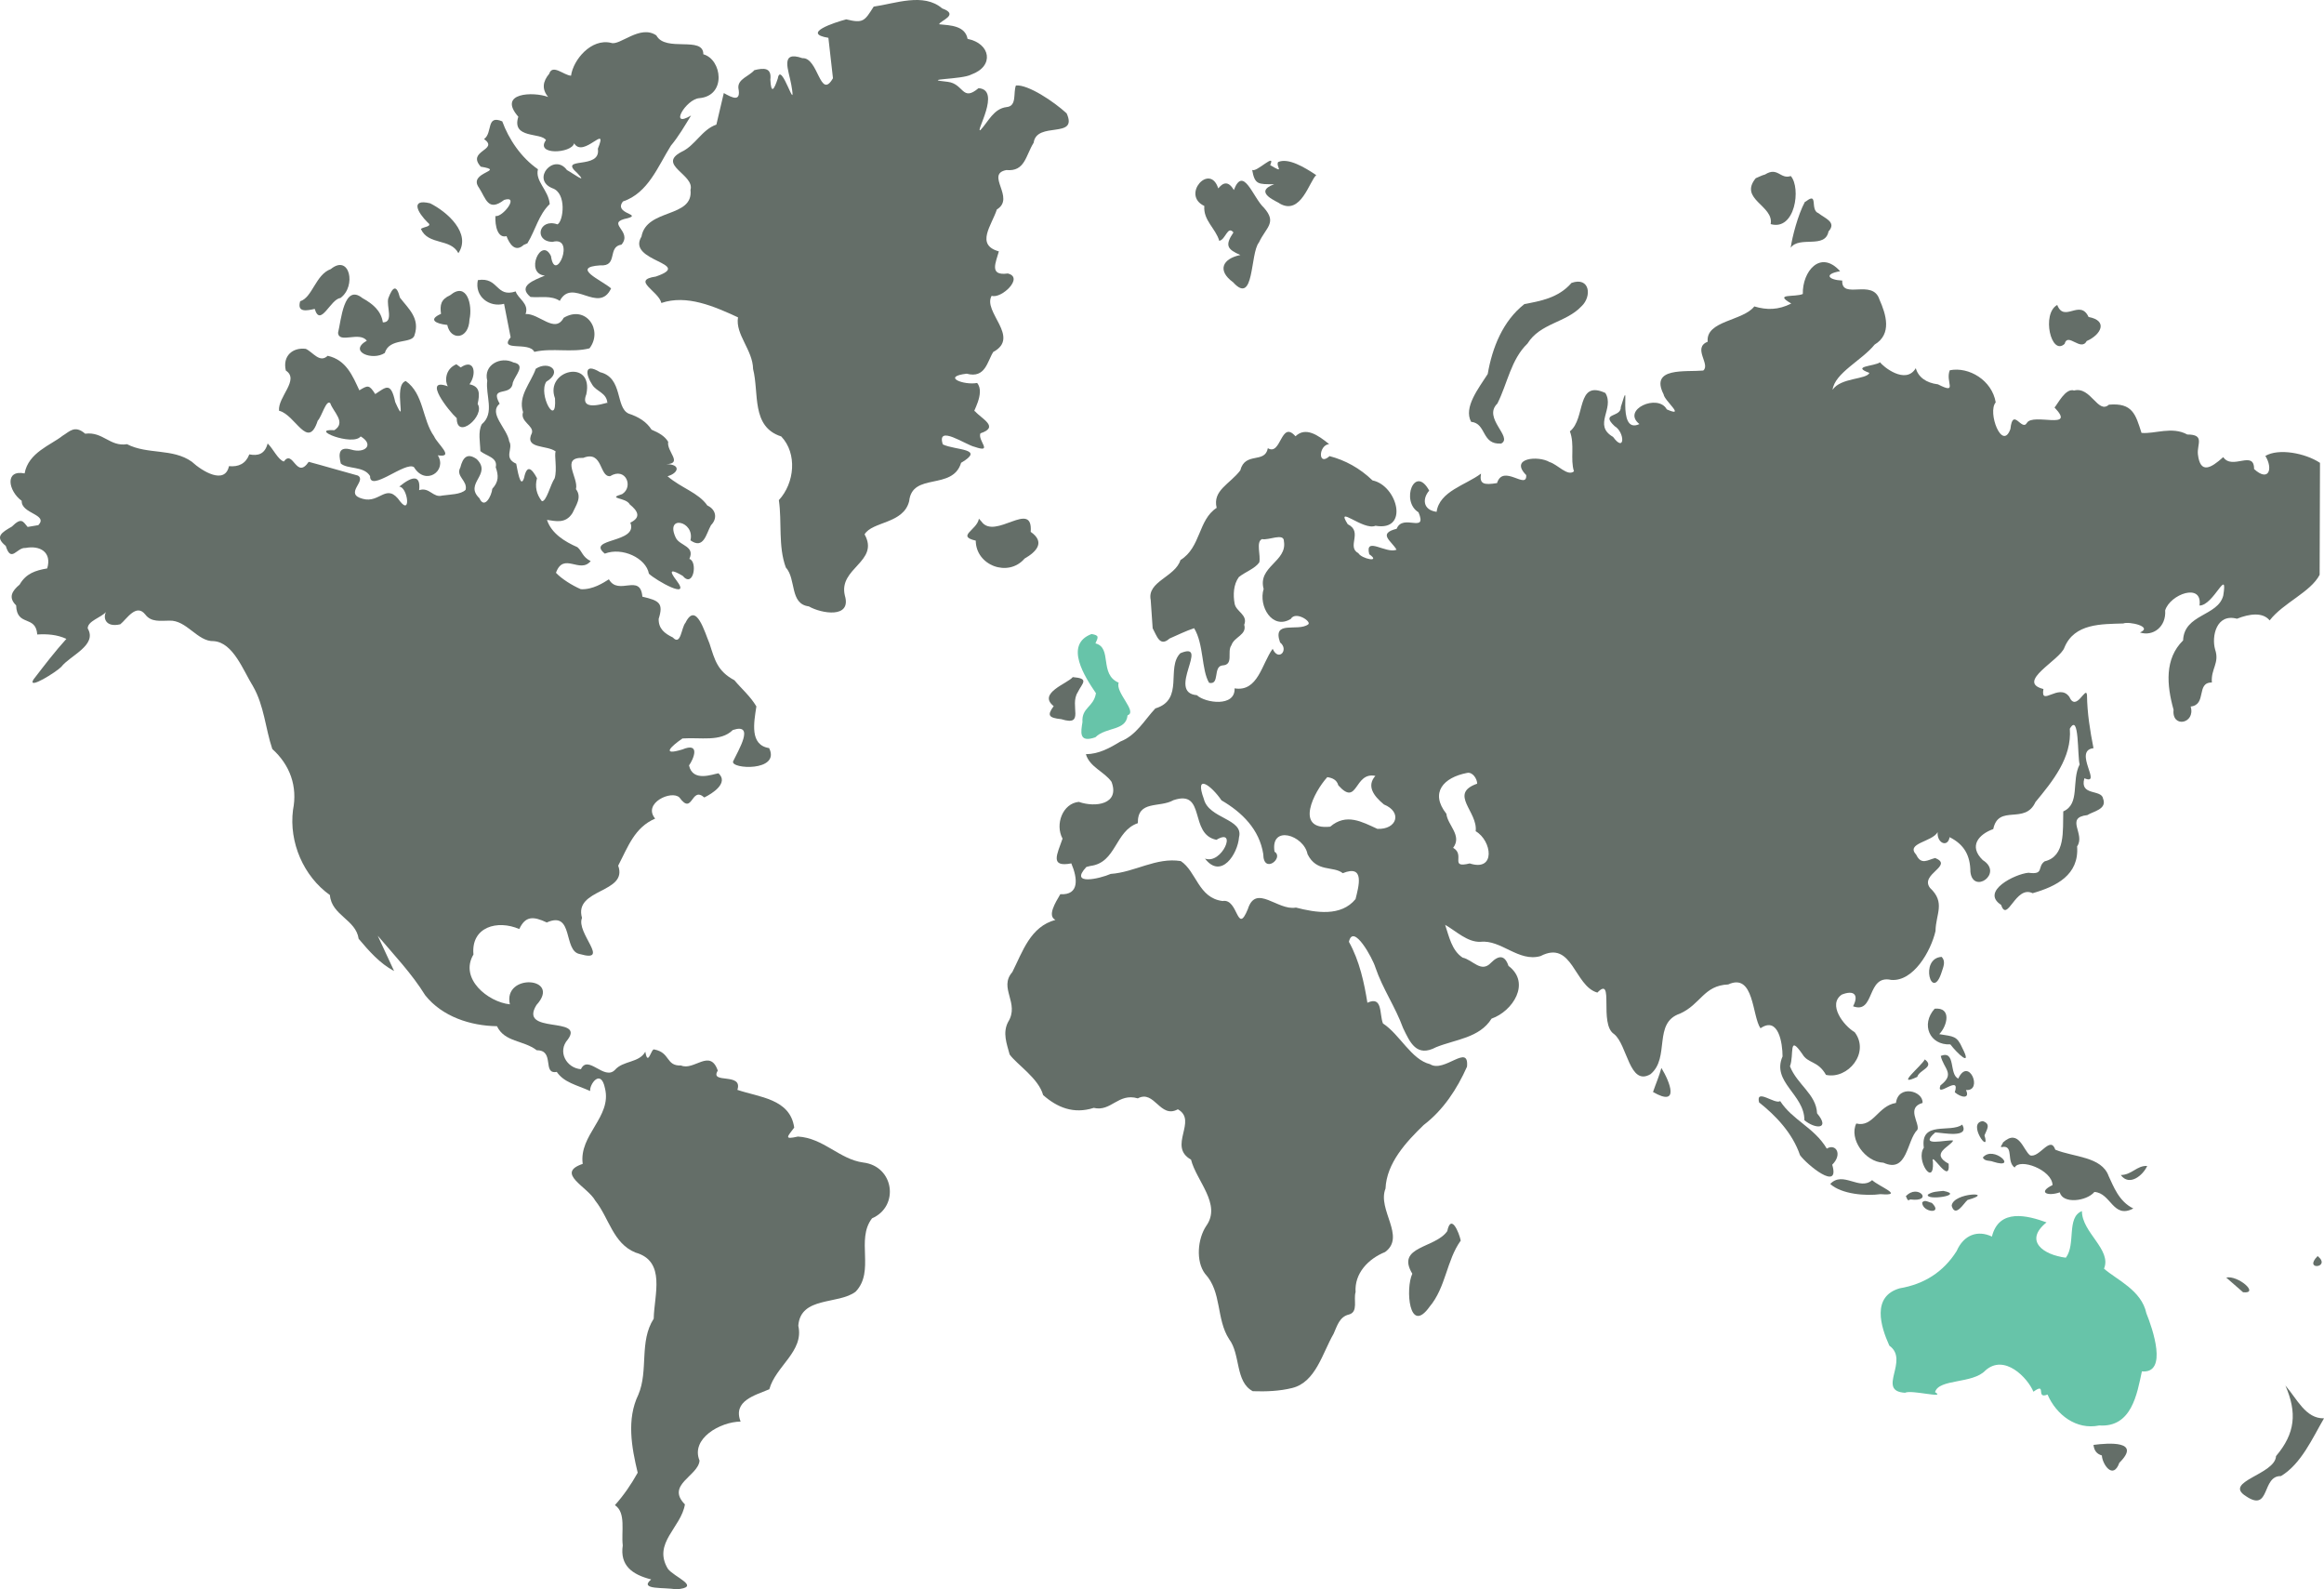
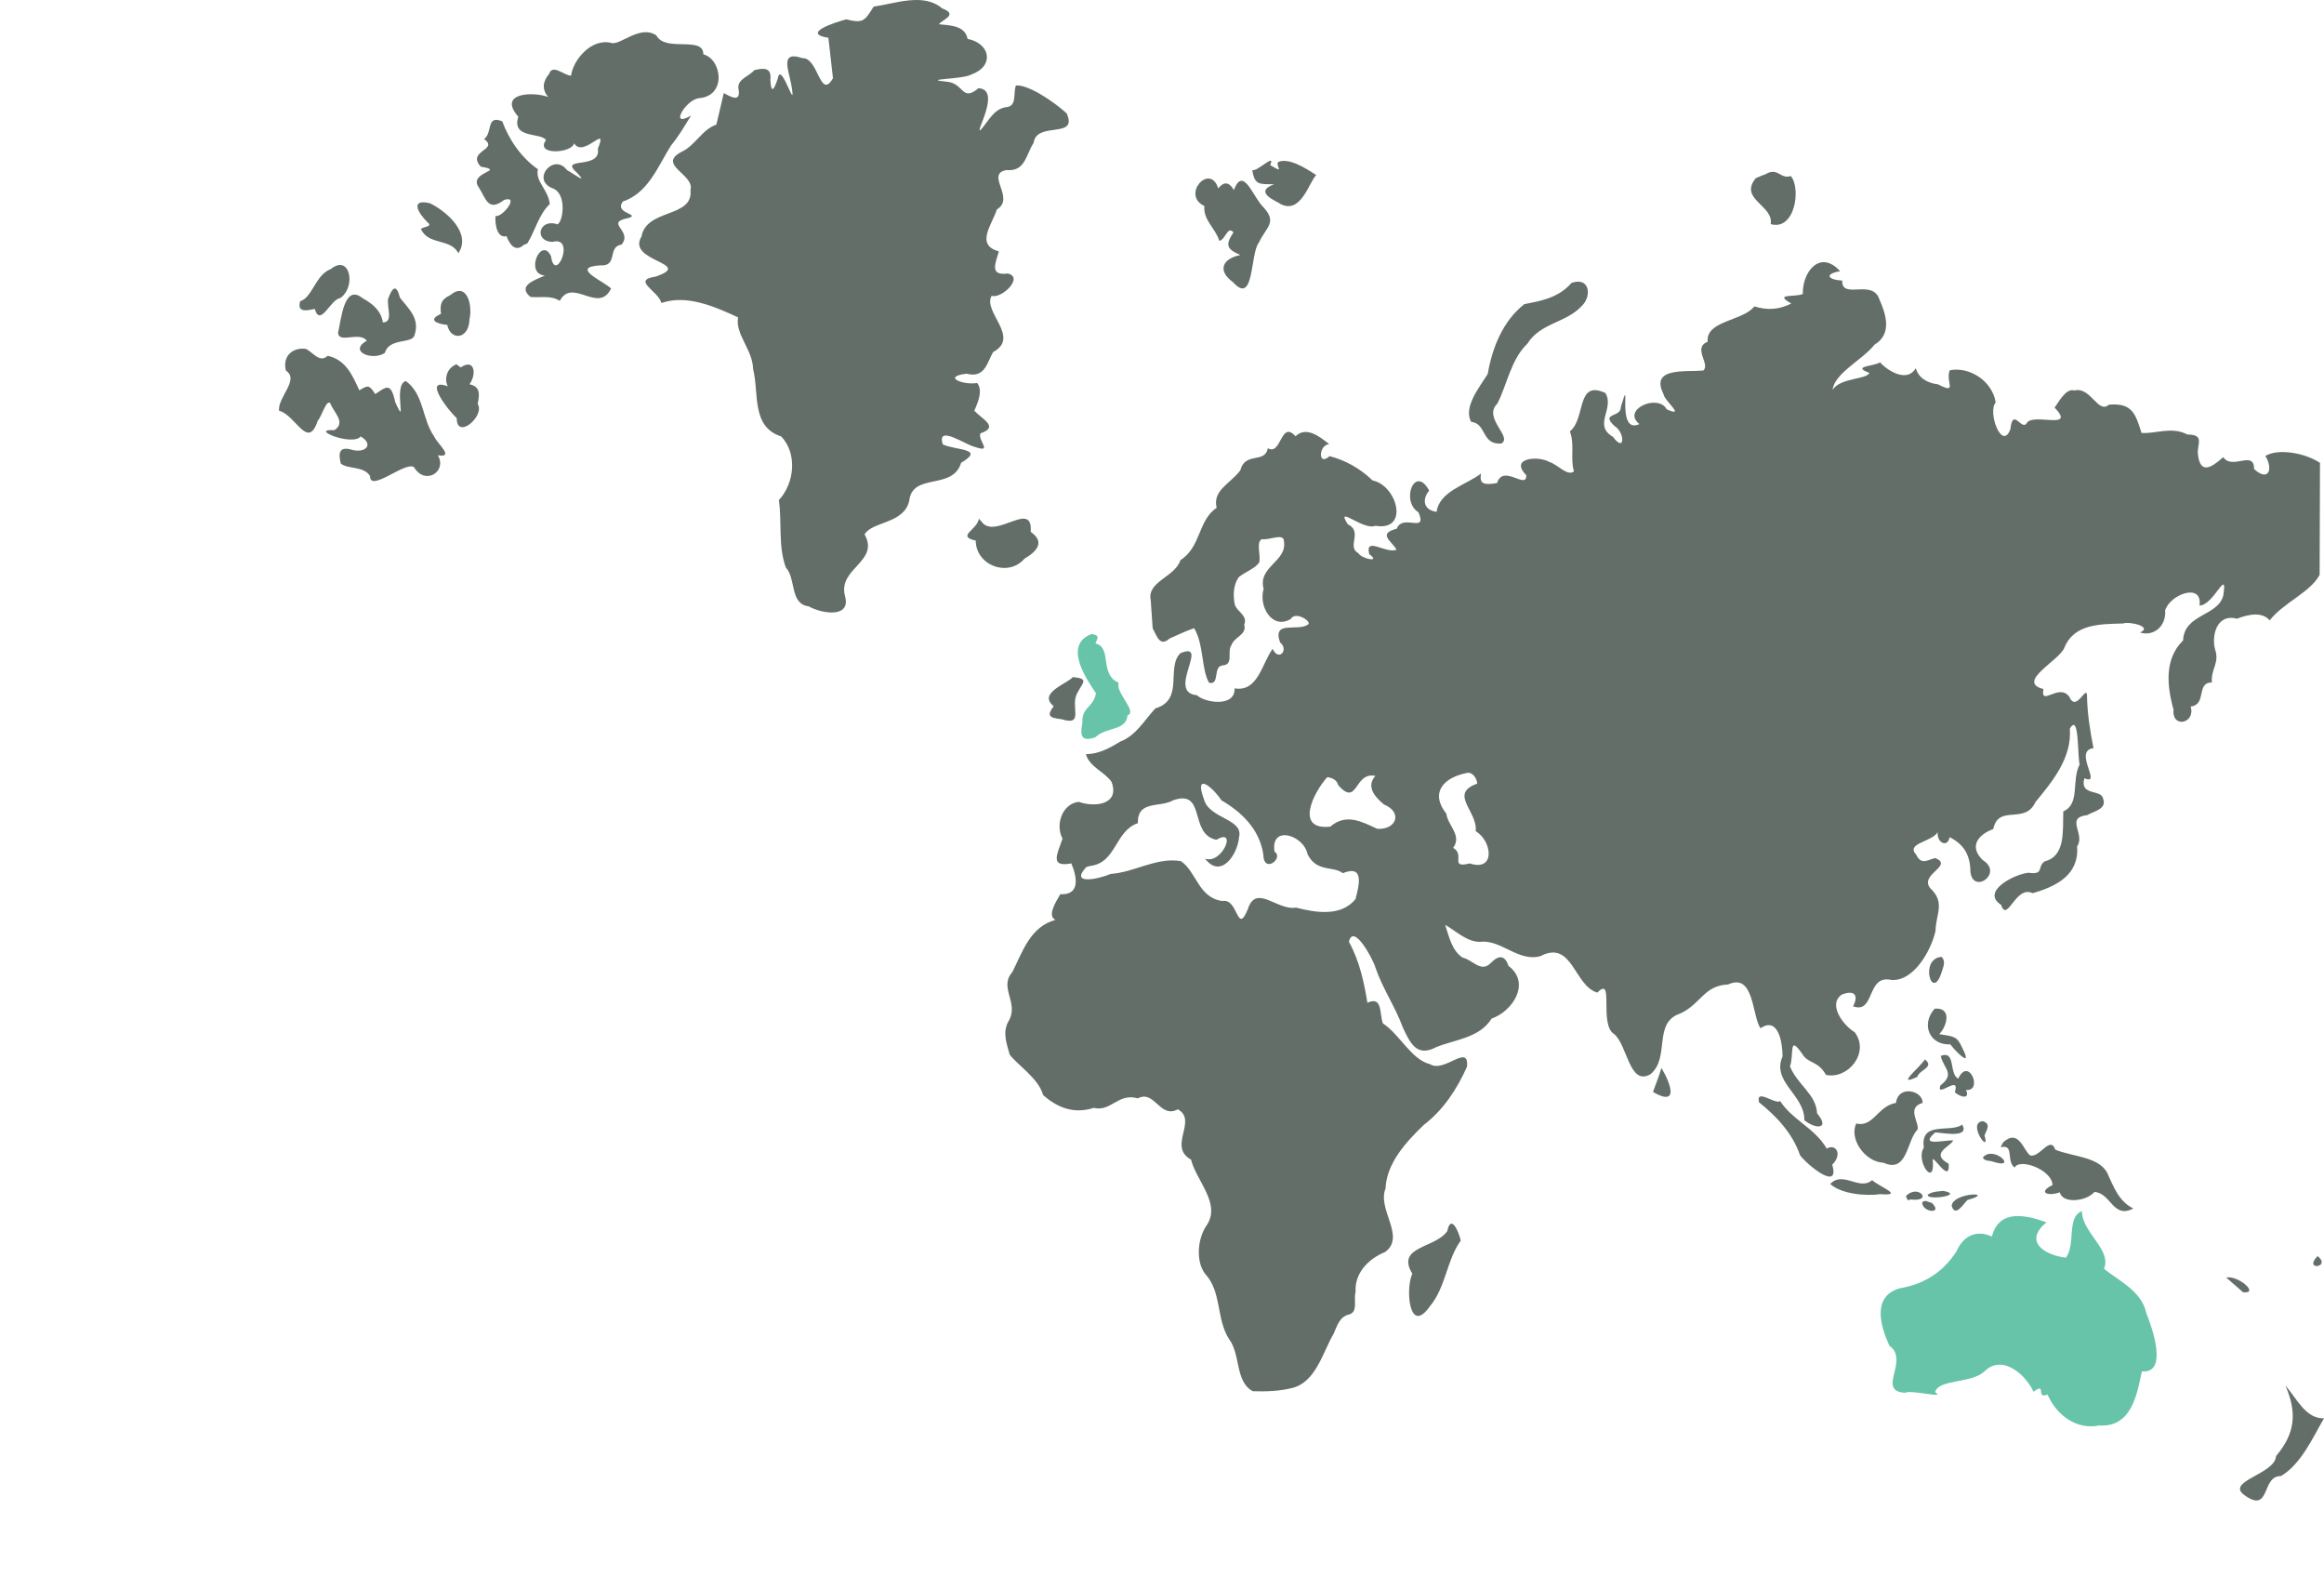
<svg xmlns="http://www.w3.org/2000/svg" xmlns:ns1="http://sodipodi.sourceforge.net/DTD/sodipodi-0.dtd" xmlns:ns2="http://www.inkscape.org/namespaces/inkscape" width="3049.731" height="2085.321" viewBox="0 0 3049.731 2085.321" version="1.1" id="svg44" ns1:docname="globe2.svg" ns2:version="1.3.2 (091e20e, 2023-11-25, custom)">
  <defs id="defs44" />
  <ns1:namedview id="namedview44" pagecolor="#ffffff" bordercolor="#000000" borderopacity="0.25" ns2:showpageshadow="2" ns2:pageopacity="0.0" ns2:pagecheckerboard="0" ns2:deskcolor="#d1d1d1" ns2:zoom="0.33164185" ns2:cx="-764.37881" ns2:cy="881.97554" ns2:window-width="3440" ns2:window-height="1369" ns2:window-x="-8" ns2:window-y="-8" ns2:window-maximized="1" ns2:current-layer="svg44" />
-   <path fill-rule="evenodd" fill="#646e68" fill-opacity="1" d="m 50.36,688.994 c 13.37,-14.305 -22.741,-14.802 -21.864,-31.882 -17.655,-12.915 -22.778,-41.257 3.797,-35.978 4.865,-27.405 34.495,-37.175 49.76,-49.365 9.027,-5.291 15.868,-14.747 29.737,-2.748 23.457,-3.02 32.306,17.322 54.925,13.773 27.101,13.89 59.525,5.061 84.906,22.909 14.059,12.947 43.528,30.511 48.858,5.906 12.691,1.198 22.023,-3.228 26.697,-15.457 11.451,2.224 20.352,-0.238 24.062,-14.319 7.192,6.869 13.501,21.223 21.209,23.712 12.317,-16.925 16.27,24.442 32.662,0.378 20.281,5.393 44.689,12.691 64.465,18.01 12.204,6.822 -18.878,23.997 6.449,30.533 22.89,6.488 31.103,-22.499 49.329,3.736 14.576,18.1 9.234,-19.777 -1.487,-19.687 18.005,-14.765 28.374,-15.284 26.161,4.592 13.687,-4.46 18.276,10.466 30.282,7.078 9.758,-1.433 24.801,-1.311 30.735,-7.587 2.812,-12.067 -13.44,-17.616 -6.952,-29.226 3.232,-12.921 9.014,-19.842 21.5,-10.988 20.602,20.318 -17.094,31.5 3.542,51.299 6.721,15.116 16.013,-3.234 16.899,-12.365 8.508,-9.259 8.357,-17.253 4.529,-28.228 3.08,-13.006 -12.582,-14.68 -20.189,-21.224 -0.177,-11.471 -3.422,-25.237 1.919,-35.307 17.365,-14.506 4.588,-38.076 7.134,-57.011 -5.427,-20.995 17.876,-32.408 34.369,-24 17.04,3.117 2.183,16.818 -0.871,26.603 -1.797,19.3 -30.934,2.914 -17.224,27.606 -15.299,12.614 10.122,32.569 12.542,49.335 5.736,9.667 -8.165,21.605 9.206,29.309 1.388,6.431 5.415,34.141 10.275,18.713 3.648,-17.839 9.838,-13.041 16.99,0.319 -2.93,10.987 -0.772,21.053 6.371,30.114 5.939,0.934 11.281,-21.959 16.767,-29.956 3.659,-11.886 -0.829,-30.775 1.388,-35.275 -11.531,-8.865 -41.802,-2.84 -31.18,-24.318 2.738,-9.601 -15.956,-14.818 -11.629,-27.277 -7.014,-21.099 10.069,-38.028 16.679,-56.885 17.122,-11.25 36.276,3.466 13.781,16.992 -10.904,16.867 14.047,61.434 11.441,21.819 -13.952,-37.342 51.155,-52.719 41.094,-5.321 -10.618,26.665 34.051,7.743 27.645,11.442 -0.945,-13.679 -14.448,-14.863 -19.933,-24.117 -8.374,-12.545 -11.341,-29.55 10.339,-16.333 30.43,7.348 19.848,46.279 37.496,54.337 12.788,4.202 23.299,10.456 30.065,21.091 9.38,4.02 17.202,8.215 21.823,15.922 -2.29,12.691 19.682,28.332 -2.202,29.352 19.501,0.188 15.558,11.938 1.331,15.825 18.838,16.011 40.228,21.268 52.291,38.401 11.259,5.169 13.64,16.835 4.781,25.774 -6.402,11.149 -9.459,32.34 -26.97,19.922 6.133,-25.362 -34.276,-34.364 -19.08,-3.046 5.477,10.393 25.348,10.489 17.65,27.417 11.122,3.124 5.499,39.198 -8.829,22.163 -14.39,-8.49 -19.386,-8.504 -7.864,6.387 19.991,26.297 -27.269,-0.349 -36.41,-9.168 -3.636,-20.456 -35.111,-35.255 -57.871,-26.311 -25.373,-20.606 44.466,-13.402 33.504,-40.647 14.673,-7.156 9.696,-15.422 -0.817,-24 -4.843,-9.438 -30.843,-7.1 -9.926,-13.469 15.242,-9.488 4.679,-36.004 -15.778,-23.549 -14.267,1.406 -9.368,-34.365 -35.259,-23.969 -30.72,-1.149 -5.781,26.142 -9.577,41.021 8.182,10.768 0.048,20.99 -4.564,31.33 -9.13,14.583 -22.349,10.474 -33.478,9.009 5.832,17.797 23.311,28.557 39.939,35.791 6.655,5.685 6.214,12.635 17.43,18.283 -14.295,17.149 -35.509,-12.517 -45.567,15.335 7.089,7.736 21.283,16.68 32.637,21.513 15.825,0.839 29.92,-8.649 36.82,-12.957 12.584,22.206 41.279,-8.544 43.933,22.767 22.274,5.164 27.877,8.536 21.389,29.096 -0.29,13.069 7.848,19.211 18.56,24.41 10.705,11.564 11.047,-13.013 16.631,-19.309 14.08,-28.659 25.4,13.191 31.555,27.364 6.929,21.599 10.297,36.085 32.665,48.095 9.522,11.495 20.675,20.654 28.807,34.333 -3.181,21.065 -9.136,50.632 16.726,54.672 15.342,31.169 -51.11,27.732 -47.254,17.372 6.382,-13.745 29.439,-50.917 -0.394,-41.089 -16.226,15.963 -42.46,9.375 -66.078,11.095 -14.89,10.215 -28.535,23.06 -0.247,14.46 24.533,-10.224 14.655,12.902 8.849,20.899 4.928,22.274 30.887,11.473 38.675,10.351 13.839,12.708 -8.158,26.607 -18.604,31.699 -17.628,-15.464 -14.924,24.42 -32.619,0.064 -10.446,-10.198 -48.771,7.561 -31.893,27.666 -27.087,11.661 -35.525,36.817 -48.523,61.714 13.276,36.482 -58.644,29.64 -47.463,68.616 -8.263,19.487 38.197,59.153 -2.776,47.413 -22.387,-3.653 -7.632,-57.501 -43.453,-41.456 -17.955,-8.461 -28.059,-8.53 -36.108,8.624 -28.496,-12.428 -63.516,-2.973 -60.117,33.385 -18.814,31.618 18.962,62.325 47.784,65.403 -9.366,-41.288 68.628,-36.042 34.872,0.909 -23.975,38.885 63.898,14.257 41.2,45.163 -14.101,15.799 -1.814,37.568 17.19,39.006 9.237,-19.812 30.421,15.229 44.526,1.06 10.738,-12.581 31.831,-9.108 39.97,-24.012 3.578,20.866 7.688,-5.425 11.949,-2.867 21.081,4.091 14.84,21.84 34.922,20.958 17.039,7.384 38.078,-22.824 48.219,6.757 -11.304,18.11 33.417,1.749 25.709,25.221 28.544,9.783 69.214,11.571 74.578,49.502 -8.85,11.945 -14.096,16.101 4.841,11.77 33.57,1.88 54.567,29.905 85.753,34.061 40.559,4.882 47.642,57.534 11.508,73.243 -21.542,28.076 4.172,69.146 -21.453,96.174 -22.41,17.316 -72.335,5.729 -75.285,44.733 7.773,33.649 -29.751,52.969 -38.005,83.318 -18.603,7.899 -48.341,15.215 -37.697,42.431 -26.637,0.263 -65.822,22.297 -53.902,51.196 -1.501,20.148 -44.682,31.714 -19.187,57.439 -4.908,30.444 -42.544,50.805 -22.459,84.345 7.762,11.08 45.882,24.347 10.504,27.192 -13.884,-3.153 -49.263,1.202 -32.326,-13.073 -25.063,-6.382 -41.195,-18.331 -37.276,-44.677 -2.236,-17.877 4.691,-42.816 -10.293,-52.8 11.636,-12.995 21.417,-27.301 29.888,-42.53 -8.001,-33.247 -14.727,-70.164 0.814,-102.306 13.59,-31.843 0.824,-69.633 20.217,-99.823 0.527,-31.027 16.611,-75.394 -23.952,-86.73 -29.476,-12.022 -34.584,-45.256 -52.649,-67.964 -10.409,-18.743 -52.84,-36.049 -16.579,-48.392 -5.197,-38.044 38.313,-61.575 29.276,-98.852 -5.45,-27.326 -20.834,-4.97 -19.479,3.278 -18.135,-8.127 -34.195,-11.056 -43.852,-25.097 -19.508,3.68 -2.025,-28.631 -26.21,-28.363 -17.699,-13.528 -42.083,-10.391 -52.266,-31.595 -34.549,-0.467 -71.837,-12.431 -94.189,-40.617 -17.547,-28.361 -40.766,-52.708 -62.299,-78.125 7.168,15.45 14.336,30.901 21.504,46.352 -18.966,-10.086 -32.86,-26.177 -46.529,-42.292 -3.571,-25.284 -35.643,-30.697 -37.691,-57.34 -34.657,-24.651 -53.855,-69.237 -48.464,-111.62 6.206,-31.018 -3.961,-59.17 -27.168,-80.054 -9.071,-26.951 -10.616,-56.855 -25.344,-82.371 -12.773,-20.438 -25.832,-57.281 -51.435,-59.127 -21.529,0.811 -35.624,-27.977 -58.484,-26.888 -11.391,0.017 -23.585,2.347 -31.373,-8.015 -12.01,-15.279 -24.577,6.314 -32.847,12.796 -19.483,4.551 -22.85,-8.681 -18.707,-16.125 -6.879,7.53 -24.11,11.793 -24.024,21.521 12.98,22.197 -23.212,35.52 -34.725,50.463 -6.313,6.633 -44.934,30.9 -36.523,16.669 13.98,-18.161 27.855,-36.409 43.256,-53.406 -12.141,-5.614 -25.038,-6.578 -38.227,-5.742 -1.922,-26.155 -26.838,-9.623 -27.715,-38.219 -10.694,-10.336 -5.314,-19.024 4.585,-27.25 8.339,-14.561 20.768,-18.597 36.206,-21.203 6.41,-21.609 -9.786,-30.502 -28.49,-26.843 -11.46,-1.06 -18.779,20.395 -25.918,-2.719 -15.039,-12.11 -5.142,-17.692 8.018,-25.319 12.671,-12.516 14.474,-6.916 20.713,0.455 4.69,-0.794 9.38,-1.589 14.07,-2.383 z" id="path1" />
  <path fill-rule="evenodd" fill="#646e68" fill-opacity="1" d="m 366.177,538.904 c 21.555,5.147 37.87,52.66 50.758,13.07 5.464,-5.684 11.09,-28.117 16.449,-23.021 3.969,11.746 21.363,25.125 5.426,35.451 -34.812,-2.149 23.983,21.59 34.522,8.183 18.35,11.162 5.269,22.612 -12.263,17.336 -16.091,-4.52 -17.275,4.721 -13.862,18.206 8.974,7.817 30.188,2.963 38.43,16.487 -0.512,22.124 46.695,-19.994 57.646,-11.641 15.055,24.852 43.912,4.897 31.233,-15.601 22.805,3.575 -0.72,-15.038 -4.824,-24.835 -15.94,-22.453 -13.282,-55.612 -37.226,-72.642 -17.553,5.267 3.115,65.468 -13.835,27.586 -5.825,-27.333 -12.386,-19.396 -26.243,-10.444 -7.939,-12.537 -9.649,-11.69 -20.833,-4.926 -8.72,-18.643 -17.073,-39.88 -41.566,-45.319 -10.45,10.005 -19.233,-4.689 -28.71,-9.107 -17.213,-2.16 -30.751,9.301 -26.178,28.49 18.445,12.015 -10.807,34.68 -8.924,52.727 z" id="path2" />
  <path fill-rule="evenodd" fill="#646e68" fill-opacity="1" d="m 413.009,405.283 c 7.372,24.907 20.79,-13.114 33.626,-14.221 21.405,-15.433 12.268,-58.388 -12.604,-37.983 -19.845,7.106 -24.096,37.371 -40.14,42.165 -4.407,15.319 8.934,12.271 19.117,10.039 z" id="path3" />
  <path fill-rule="evenodd" fill="#646e68" fill-opacity="1" d="m 443.591,436.814 c 4.099,-16.575 7.621,-65.355 32.012,-45.714 13.54,7.578 24.432,16.375 26.812,31.866 14.674,0.223 4.354,-21.403 7.117,-31.543 5.647,-15.145 10.849,-18.71 15.233,-0.994 11.297,14.755 26.733,27.144 19.121,49.494 -3.244,11.662 -33.132,2.881 -38.835,23.095 -16.024,10.86 -48.682,-1.728 -23.668,-16.054 -9.961,-12.633 -36.311,4.245 -37.793,-10.151 z" id="path4" />
  <path fill-rule="evenodd" fill="#646e68" fill-opacity="1" d="m 598.891,477.916 c -15.688,6.6 -14.928,23.599 -11.14,28.949 -34.194,-12.493 1.597,32.899 11.617,41.77 -0.099,29.372 37.627,-3.172 27.462,-18.642 2.736,-12.958 3.439,-22.941 -10.736,-25.8 9.792,-13.444 6.68,-34.554 -11.529,-22.113 -1.891,-1.388 -3.783,-2.776 -5.674,-4.164 z" id="path5" />
  <path fill-rule="evenodd" fill="#646e68" fill-opacity="1" d="m 586.942,426.306 c 4.241,20.835 28.262,19.571 29.152,-7.172 4.289,-18.68 -3.318,-50.083 -25.183,-31.942 -12.59,5.784 -13.671,12.791 -12.192,24.594 -17.483,7.665 -6.456,12.88 7.123,14.409 z" id="path6" />
-   <path fill-rule="evenodd" fill="#646e68" fill-opacity="1" d="m 627.087,367.533 c -4.626,21.438 15.068,36.241 34.402,31.062 2.867,14.654 5.734,29.307 8.602,43.961 -16.031,19.463 24.529,5.1 31.059,19.109 23.906,-5.498 48.939,1.363 72.453,-4.653 18.192,-23.887 -4.683,-57.5 -33.919,-40.044 -11.408,21.362 -32.069,-5.928 -49.999,-4.994 5.182,-13.735 -10.57,-20.621 -12.902,-29.629 -26.498,8.666 -22.087,-19.405 -49.695,-14.812 z" id="path7" />
+   <path fill-rule="evenodd" fill="#646e68" fill-opacity="1" d="m 627.087,367.533 z" id="path7" />
  <path fill-rule="evenodd" fill="#646e68" fill-opacity="1" d="m 552.306,300.396 c 9.917,21.906 38.689,11.769 49.215,31.777 17.287,-25.902 -14.646,-54.395 -37.208,-65.469 -26.386,-6.298 -16.323,12.094 -3.08,25.206 7.35,5.426 -6.221,5.677 -8.928,8.486 z" id="path8" />
  <path fill-rule="evenodd" fill="#646e68" fill-opacity="1" d="m 696.138,389.623 c 12.936,1.168 26.942,-2.443 38.445,5.121 16.587,-31.325 51.047,18.032 67.354,-16.358 -12.327,-10.742 -53.605,-27.728 -14.156,-30.246 23.774,1.669 8.778,-24.47 27.825,-27.199 15.432,-18.222 -22.823,-28.539 8.324,-34.717 18.681,-5.293 -19.128,-5.787 -6.416,-21.899 33.196,-11.24 45.727,-45.89 62.867,-73.182 10.231,-12.241 18.157,-26.049 26.492,-39.588 -29.732,17.73 -6.761,-21.635 10.934,-22.766 35.837,-3.251 29.645,-50.91 5.157,-57.561 0.219,-24.609 -49.733,-2.216 -61.654,-24.76 -21.428,-14.748 -48.141,14.12 -59.446,9.752 -25.973,-6.175 -49.668,22.195 -52.513,43.1 -9.408,-0.448 -24.384,-15.842 -28.656,-2.501 -8.37,9.939 -9.995,20.051 -1.348,30.423 -19.279,-7.232 -67.014,-5.889 -39.176,25.912 -9.29,29.384 29.956,20.259 36.28,30.675 -14.747,20.149 33.632,17.597 36.965,4.217 12.294,20.345 45.262,-27.787 31.125,7.107 4.635,28.443 -52.972,9.265 -27.012,31.923 14.928,15.722 -5.714,0.276 -13.558,-3.955 -16.94,-23.031 -47.407,12.247 -19.166,23.823 19.278,6.262 14.469,43.601 6.776,47.441 -24.269,-8.599 -31.701,22.203 -6.59,23.004 31.363,-8.601 3.431,56.848 -1.958,18.606 -12.676,-26.529 -35.176,23.203 -7.967,25.597 -14.514,6.124 -36.378,13.647 -18.926,28.03" id="path9" />
  <path fill-rule="evenodd" fill="#646e68" fill-opacity="1" d="m 692.079,319.275 c 10.865,-17.793 14.747,-37.594 29.326,-51.5 -1.578,-18.578 -19.452,-29.812 -15.47,-45.699 -22.351,-15.469 -38.419,-39.781 -46.828,-62.859 -21.592,-9.074 -12.285,15.197 -23.891,23.207 20.312,14.6 -23.475,15.026 -4.301,36.27 34.333,5.602 -17.647,6.657 -2.391,27.562 9.101,13.887 11.761,32.412 33.09,16.018 20.717,-6.428 -2.266,23.366 -11.473,21.128 -0.671,13.31 3.032,29.476 14.555,26.429 3.911,10.402 11.437,21.746 22.548,11.516 1.611,-0.691 3.223,-1.381 4.834,-2.072 z" id="path10" />
  <path fill-rule="evenodd" fill="#646e68" fill-opacity="1" d="m 940.083,163.506 c 3.246,-13.803 6.492,-27.607 9.738,-41.41 11.714,6.564 22.724,11.974 19.131,-6.491 -1.137,-11.975 14.19,-15.558 20.908,-23.529 12.52,-3.157 22.998,-3.595 21.055,12.5 1.017,19.424 4.922,13.116 9.772,-1.614 4.25,-25.197 25.426,51.723 17.641,7.956 -3.121,-18.251 -15.597,-45.151 14.581,-34.601 21.147,-1.285 23.048,55.969 40.172,26.34 -2.004,-17.678 -4.007,-35.356 -6.011,-53.035 -35.987,-5.795 7.952,-20.122 23.43,-24.227 22.424,5.57 24.103,2.054 36.012,-16.711 28.182,-3.956 65.466,-18.636 89.859,2.341 23.541,8.428 -3.346,16.291 -3.927,20.819 15.143,1.438 34.035,1.937 37.285,19.172 30.005,5.888 35.602,35.745 4.915,46.751 -11.902,6.751 -69.31,5.724 -31.017,9.588 21.326,2.525 18.808,26.682 40.442,8.349 30.524,1.894 -5.185,59.459 2.584,54.951 10.543,-11.356 17.268,-28.131 34.371,-30.174 13.799,-1.266 8.334,-18.689 12.14,-28.336 15.939,-1.534 49.81,21.157 66.568,36.583 15.54,34.258 -39.382,9.807 -43.294,38.544 -10.639,17.038 -11.36,38.158 -35.797,35.841 -28.339,5.333 12.433,36.625 -12.507,51.725 -6.742,20.881 -28.454,46.314 2.638,54.983 -3.823,14.381 -13.429,32.477 11.7,28.995 21.93,5.184 -8.713,33.693 -21.138,29.265 -12.295,20.877 38.25,54.267 2.102,73.678 -7.825,12.21 -10.268,35.202 -34.899,28.524 -33.417,3.941 -3.836,15.454 13.723,12.182 11.245,13.302 -7.697,41.044 -3.083,36.755 8.632,10.366 33.045,20.83 7.413,29.331 -4.053,9.394 17.431,26.336 -7.513,17.752 -11.669,-2.475 -50.515,-30.003 -41.842,-3.212 16.898,7.972 56.407,5.099 24,24.102 -11.12,36.876 -64.162,12.024 -68.148,50.301 -7.428,30.012 -48.38,26.398 -58.527,43.586 20.076,35.961 -34.767,44.048 -25.851,80.378 9.007,30.481 -31.037,23.548 -47.291,14.132 -25.489,-3.217 -16.303,-35.87 -30.187,-51.027 -10.268,-27.744 -4.952,-59.76 -9.153,-88.39 20.702,-22.384 24.419,-61.122 3.119,-83.545 -39.746,-12.694 -28.837,-56.91 -36.95,-88.446 -0.347,-25.027 -23.537,-45.343 -19.787,-67.807 -31.536,-14.575 -67.427,-30.161 -100.566,-18.858 -3.733,-15.874 -40.012,-29.887 -7.298,-34.676 51.303,-17.652 -39.059,-19.386 -18.802,-52.449 6.685,-37.357 68.41,-23.897 64.314,-61.298 5.724,-20.022 -44.075,-32.615 -12.217,-49.632 18.559,-8.421 27.188,-29.542 46.194,-35.96 z" id="path11" />
  <path fill-rule="evenodd" fill="#646e68" fill-opacity="1" d="m 1284.61,680.533 c -2.43,15.025 -30.074,22.821 -4.141,28.789 0.08,32.541 42.619,48.641 64.067,23.541 15.634,-8.984 27.469,-21.573 8.018,-35.053 3.252,-43.376 -47.116,11.677 -64.722,-13.692 z" id="path12" />
  <path fill-rule="evenodd" fill="#646e68" fill-opacity="1" d="m 1618.622,304.955 c -11.806,17.347 -7.701,22.288 9.078,29.629 -23.27,4.698 -30.904,20.252 -9.509,35.763 28.244,31.337 22.007,-37.629 33.923,-52.294 9.523,-20.165 23.87,-25.759 6.615,-45.388 -14.678,-13.598 -26.986,-56.108 -39.58,-23.32 -9.446,-16.473 -17.84,-4.949 -20.492,-2.194 -10.848,-34.186 -48.982,8.672 -18.256,23.071 -1.567,18.936 15.004,29.595 19.58,45.721 8.33,-1.274 10.893,-20.521 18.641,-10.988 z" id="path13" />
  <path fill-rule="evenodd" fill="#646e68" fill-opacity="1" d="m 1643.173,222.826 c 3.443,19.699 8.003,18.854 28.898,18.879 -29.418,10.779 6.23,23.461 7.295,25.375 27.843,15.935 38.909,-29.421 47.904,-37.324 -15.4,-10.32 -36.836,-23.099 -50.064,-17.138 -3.342,5.998 9.657,15.901 -10.386,3.997 7.889,-17.383 -18.442,10.501 -23.648,6.211 z" id="path14" />
  <path fill-rule="evenodd" fill="#646e68" fill-opacity="1" d="m 2062.22,371.193 c -17.151,19.995 -41.881,23.965 -61.751,27.736 -28.318,22.155 -42.248,57.207 -48.147,91.725 -12.027,18.902 -32.034,43.873 -21.804,62.78 20.47,2.001 13.207,30.315 39.483,28.489 15.9,-8.413 -24.74,-33.404 -5.026,-52.449 13.246,-26.18 17.778,-57.836 39.523,-78.739 16.767,-27.017 50.413,-27.084 70.897,-48.93 13.955,-13.003 10.934,-39.167 -13.175,-30.612 z" id="path15" />
  <path fill-rule="evenodd" fill="#646e68" fill-opacity="1" d="m 2304.013,233.814 c -22.666,27.649 24.134,35.785 19.59,60.211 32.275,9.217 40.041,-47.537 26.405,-63.076 -13.776,4.718 -17.021,-12.633 -33.767,-2.008 -4.27,1.02 -8.134,3.329 -12.228,4.873 z" id="path16" />
-   <path fill-rule="evenodd" fill="#646e68" fill-opacity="1" d="m 2368.52,264.873 c -9.099,16.832 -16.732,46.22 -18.641,60.211 11.364,-16.004 45.16,1.88 49.63,-21.411 11.135,-12.271 -4.684,-17.114 -13.197,-23.971 -11.583,-4.173 0.36,-28.582 -16.407,-15.463 z" id="path17" />
-   <path fill-rule="evenodd" fill="#646e68" fill-opacity="1" d="m 2699.661,400.103 c -20.906,11.468 -8.054,67.504 9.697,51.065 4.013,-15.766 21.337,10.758 29.014,-3.753 18.397,-7.97 28.712,-26.645 2.391,-31.543 -11.121,-24.19 -31.96,8.142 -41.102,-15.77 z" id="path18" />
  <path fill-rule="evenodd" fill="#646e68" fill-opacity="1" d="m 1414.27,908.295 c -11.234,17.508 10.169,45.185 -21.518,35.275 -17.112,-1.781 -18.726,-5.215 -10.021,-17.115 -21.647,-17.036 18.573,-29.771 25.021,-38.087 22.257,1.879 12.58,7.547 6.518,19.926 z" id="path19" />
  <path fill-rule="evenodd" fill="#67C4A9" fill-opacity="1" d="m 1432.43,831.845 c -36.788,13.911 -8.259,57.083 5.756,77.669 -3.058,18.681 -18.95,18.345 -17.705,37.971 -1.967,12.533 -5.343,27.654 16.956,19.857 14.005,-13.936 40.231,-7.927 42.25,-28.898 13.49,-4.461 -16.389,-29.93 -11.649,-42.754 -26.049,-10.975 -7.961,-45.901 -30.504,-51.542 3.621,-8.242 5.324,-10.495 -5.104,-12.303 z" id="path20" />
  <path fill-rule="evenodd" fill="#646e68" fill-opacity="1" d="m 1512.571,824.217 c 5.53,10.02 9.356,25.099 22.144,13.577 10.72,-4.656 21.19,-9.928 32.317,-13.577 12.889,21.243 9.456,54.805 19.654,71.637 14.361,3.373 4.809,-21.403 17.421,-22.798 15.529,-0.774 5.619,-17.942 11.851,-26.505 3.532,-11.052 20.677,-13.561 16.804,-26.856 5.147,-13.035 -10.547,-17.152 -12.543,-27.44 -2.237,-11.923 -1.597,-25.302 5.481,-35.124 8.326,-6.731 21.096,-11.046 26.8,-19.203 2.322,-9.215 -4.744,-27.022 3.682,-30.65 8.632,2.019 28.916,-8.693 28.689,3.004 4.463,26.525 -34.688,33.03 -26.621,62.44 -7.023,22.496 11.286,54.142 35.642,39.323 6.312,-10.737 27.506,3.443 22.895,7.109 -13.643,10.255 -47.608,-6.43 -36.986,23.726 12.074,9.579 -1.973,25.725 -9.71,8.384 -14.279,19.432 -19.225,56.928 -49.962,51.878 1.056,24.928 -38.577,19.252 -49.488,8.963 -40.507,-3.358 18.058,-71.449 -21.634,-55.117 -19.197,18.959 5.502,60.981 -32.868,72.483 -14.373,15.282 -25.009,35.39 -45.938,43.447 -13.99,8.567 -28.38,16.469 -45.213,16.589 4.933,16.959 24.424,23.061 33.624,36.233 11.243,29.489 -21.073,34.017 -42.903,26.332 -21.159,1.98 -31.514,29.419 -21.368,48.24 -7.081,20.573 -17.14,37.962 11.526,32.474 8.376,19.655 10.779,41.877 -14.466,40.443 -6.732,11.561 -17.214,28.384 -6.389,33.688 -32.977,8.923 -42.953,41.476 -56.584,68.504 -18.39,20.971 10.113,40.521 -5.543,65.471 -7.386,14.25 -1.818,28.299 2.038,42.619 9.75,13.443 37.802,30.994 43.957,53.246 18.306,16.127 39.859,25.334 66.422,16.789 22.875,5.454 32.013,-20.047 57.82,-12.473 22.033,-11.765 29.035,27.196 52.559,14.355 26.573,15.017 -13.833,48.55 17.276,66.049 7.001,27.926 40.26,58.49 20.006,86.865 -11.275,16.767 -14.075,46.21 -1.596,62.894 22.308,23.855 14.32,59.223 31.614,85.817 15.152,19.947 7.684,55.912 31.018,68.231 17.381,0.589 35.148,-0.066 51.706,-4.21 30.995,-7.62 39.8,-46.171 54.312,-71.062 4.706,-10.382 7.644,-22.434 20.243,-25.367 12.555,-3.434 5.559,-19.691 8.644,-29.336 -1.654,-24.86 16.838,-43.792 38.692,-52.611 27.712,-20.276 -10.608,-55.481 0.585,-83.334 1.412,-33.423 27.158,-61.204 50.024,-83.302 25.796,-19.601 43.868,-47.315 56.898,-76.539 2.947,-31.468 -30.016,8.703 -48.454,-3.293 -24.768,-6.06 -39.486,-38.846 -61.843,-53.462 -4.856,-12.176 -0.066,-36.551 -20.409,-27.165 -4.124,-25.631 -10.219,-54.845 -24.253,-79.914 5.63,-25.281 31.372,22.031 34.766,33.653 9.595,28.155 26.157,51.531 36.274,79.392 9.155,19.004 17.667,38.911 43.36,25.197 25.377,-10.274 57.011,-12.058 72.803,-37.478 27.737,-9.634 51.937,-46.813 22.207,-69.185 -4.826,-14.46 -12.801,-14.278 -22.91,-4.163 -13.003,13.955 -23.851,-3.789 -37.27,-6.688 -14.243,-9.3 -17.834,-27.718 -22.941,-43.012 14.708,8.403 28.915,22.736 46.141,22.299 27.199,-3.291 50.206,26.996 79.028,18.688 42.025,-21.808 44.094,39.432 74.574,47.895 22.822,-23.399 1.532,41.517 21.979,54.455 17.532,14.064 19.953,68.968 47.79,52.58 25.987,-21.536 2.852,-67.347 38.58,-79.41 27.497,-12.287 31.117,-36.952 63.389,-38.298 34.158,-15.769 31.204,41.579 42.328,57.501 23.68,-16.296 28.991,19.93 28.961,36.922 -14.736,33.717 28.841,49.863 28.645,83.697 14.463,11.983 34.401,12.15 16.648,-9.041 -1.113,-25.172 -26.086,-37.585 -35.577,-61.694 5.787,-15.367 -2.365,-42.885 16.234,-16.086 7.489,12.797 20.375,8.429 31.052,27.368 28.891,6.21 57.94,-29.262 37.664,-56.012 -14.59,-8.569 -35.865,-36.45 -16.94,-49.335 16.23,-6.449 22.649,0.393 14.812,15.333 29.087,10.696 17.212,-41.89 49.976,-34.616 29.194,2.504 52.157,-37.757 58.221,-64.124 0.312,-22.558 13.445,-37.203 -7.253,-56.611 -13.786,-18.154 31.56,-29.011 6.818,-39.197 -9.841,2.444 -18.253,9.709 -24.896,-4.312 -14.289,-15.364 20.77,-16.587 28.117,-29.601 -1.098,14.571 13.376,20.555 15.692,6.571 19.144,9.61 27.139,23.908 27.308,45.507 3.352,30.038 43.968,2.02 16.252,-15.408 -19.108,-18.496 -5.121,-33.923 13.735,-40.736 6.906,-33.272 41.612,-5.156 55.354,-35.402 22.633,-27.447 48.019,-58.316 45.112,-96.243 12.634,-21.961 9.778,36.07 12.899,46.828 -11.152,21.547 1.066,51.788 -21.5,61.641 -0.784,25.123 3.193,58.879 -24.426,65.527 -10.352,7.256 0.044,17.888 -21.244,14.981 -17.897,1.551 -63.197,24.429 -35.981,42.081 8.35,24.635 18.854,-26.296 41.461,-15.269 30.938,-8.877 61.208,-23.915 58.351,-61.449 11.386,-16.083 -16.528,-37.687 13.441,-41.036 7.563,-4.871 26.215,-7.598 20.645,-21.565 -1.857,-12.709 -31.291,-3.013 -24.528,-26.751 24.352,10.452 -15.51,-36.367 11.949,-39.47 -4.497,-22.796 -8.249,-45.828 -8.549,-69.841 -1.44,-12.684 -14.063,23.292 -23.232,2.39 -13.526,-18.621 -38.121,13.973 -33.931,-10.163 -36.854,-9.304 21.764,-37.748 27.547,-54.383 13.115,-31.962 48.773,-30.687 77.271,-31.616 6.991,-3.071 39.675,4.085 21.874,11.829 17.018,5.523 34.627,-7.285 33.078,-29.058 6.494,-21.101 49.337,-36.845 45.048,-6.309 18.578,0.037 37.422,-51.947 31.173,-13.031 -7.035,27.243 -51.385,23.948 -52.709,58.834 -24.44,23.962 -21.558,58.594 -12.511,90.925 -2.554,24.698 29.18,18.276 22.436,-4.203 21.591,-2.295 6.787,-31.906 27.847,-31.51 -1.498,-18.086 10.303,-25.284 4.273,-43.254 -4.94,-17.182 1.617,-47.761 28.648,-40.441 16.482,-6.594 33.895,-8.844 42.896,2.202 17.829,-23.079 53.806,-37.06 65.59,-59.825 0.154,-48.962 0.309,-97.923 0.463,-146.885 -19.358,-12.889 -54.478,-19.399 -71.68,-9.082 10.386,16.691 4.591,34.85 -14.809,17.203 0.171,-25.62 -28.747,1.864 -40.471,-15.656 -16.257,14.669 -30.168,22.551 -33.247,-3.644 -1.453,-13.195 9.659,-26.016 -13.957,-26.015 -20,-11.034 -42.668,-0.478 -60.042,-2.112 -7.761,-24.118 -11.612,-39.78 -42.764,-37.031 -14.491,12.865 -23.761,-24.282 -45.699,-18.576 -11.276,-3.741 -21.701,18.083 -25.679,22.284 29.272,30.661 -28.606,6.575 -36.318,20.306 -6.713,11.439 -18.428,-21.495 -21.594,7.936 -10.737,29.847 -30.53,-22.16 -19.276,-34.966 -4.852,-28.929 -35.054,-47.093 -60.254,-42.138 -6.32,15.146 11.372,32.213 -15.543,18.477 -15.663,-1.886 -25.915,-9.626 -29.077,-21.228 -13.289,22.485 -43.675,-2.652 -46.818,-7.702 -7.783,5.414 -38.643,4.982 -14.046,13.919 -3.865,8.905 -37.576,5.978 -48.346,22.163 2.995,-22.194 38.599,-38.671 55.168,-59.279 23.13,-13.902 14.996,-39.681 6.35,-59.145 -8.822,-27.813 -50.059,0.834 -48.826,-24.874 -18.079,-0.823 -24.751,-8.502 -2.789,-12.277 -26.083,-28.884 -49.671,0.474 -48.958,29.868 -10.327,4.647 -39.091,-1.158 -15.151,12.518 -17.007,8.653 -32.231,8.671 -48.5,3.82 -15.037,19.357 -63.99,18.503 -61.181,46.318 -20.4,8.06 4.191,29.955 -5.887,37.813 -23.334,2.075 -70.33,-4.811 -51.925,31.267 0.784,8.135 29.784,30.936 4.155,19.682 -11.43,-21.194 -59.867,0.314 -35.932,19.271 -32.168,15.036 -9.249,-72.693 -24.394,-22.409 0.494,14.375 -27.468,6.983 -8.159,25.121 13.659,8.024 13.697,35.825 -2.027,14.125 -26.938,-15.596 2.456,-37.076 -10.133,-57.641 -38.771,-17.854 -25.333,33.751 -46.557,50.351 6.643,17.192 0.249,36.396 5.373,52.449 -8.322,7.177 -21.62,-9.199 -32.089,-12.182 -14.605,-8.726 -53.061,-5.457 -30.592,17.129 1.299,20.223 -30.316,-15.251 -38.263,10.466 -17.196,2.786 -23.437,1.44 -21.023,-12.434 -20.009,15.07 -54.504,23.058 -58.297,50.184 -18.818,-2.617 -18.396,-18.066 -9.692,-27.835 -18.974,-34.921 -37.812,13.952 -14.029,28.451 11.999,28.714 -20.592,0.995 -28.665,21.571 -25.54,6.469 -6.628,15.995 -0.177,27.501 -13.98,5.739 -41.905,-18.249 -35.827,5.929 16.173,11.328 -10.015,6.113 -14.26,-1.35 -15.918,-8.506 6.495,-28.001 -13.94,-38.028 -16.911,-26.706 20.519,8.87 36.346,2.012 44.791,7.786 28.833,-52.84 -3.852,-59.505 -16.648,-16.089 -36.051,-26.619 -56.396,-31.859 -15.619,14.193 -14.371,-14.731 -0.534,-15.733 -14.809,-12.093 -30.963,-23.007 -44.146,-10.306 -19.437,-21.91 -18.572,26.214 -36.287,15.639 -3.822,20.787 -29.822,4.103 -36.164,29.132 -13.787,18.069 -36.638,26.127 -30.998,49.132 -24.513,15.951 -20.485,51.693 -47.515,68.505 -6.923,22.277 -44.1,28.003 -39.043,52.391 0.853,12.338 1.705,24.676 2.558,37.015 z m -86.969,313.269 c -23.095,24.792 17.748,15.386 31.91,9.109 31.68,-2.179 59.816,-22.101 92.028,-16.839 20.563,13.539 23.049,48.515 54.871,52.39 20.827,-3.865 18.591,46.032 33.121,10.615 10.636,-33.805 39.135,2.546 63.076,-2.014 26.042,6.712 59.197,12.208 78.231,-11.127 4.128,-16.543 12.614,-45.945 -16.724,-33.995 -12.466,-9.915 -34.269,-0.686 -46.253,-24.912 -4.819,-25.073 -49.053,-39.123 -43.323,-3.271 12.921,8.019 -14.613,30.193 -14.77,3.166 -5.077,-32.374 -27.737,-54.746 -54.808,-70.525 -12.782,-18.871 -36.044,-36.861 -23.154,-1.78 6.413,26.082 52.554,25.684 46.142,50.209 -1.721,22.115 -23.534,55.539 -44.68,27.953 22.335,8.319 43.155,-41.57 15.035,-24.614 -36.557,-7.348 -13.068,-66.624 -56.449,-51.989 -18.153,10.396 -47.195,-0.547 -46.697,30.151 -30.292,10.358 -27.939,51.907 -62.364,56.134 l -3.199,0.809 z m 499.43,-123.363 c -30.698,5.909 -48.958,25.81 -26.981,53.571 1.557,15.022 21.043,28.526 8.874,44.67 16.425,9.388 -5.527,27.204 21.755,20.472 34.566,11.224 29.178,-29.901 7.825,-42.259 3.123,-25.79 -35.877,-49.161 1.952,-62.38 0.018,-6.366 -6.085,-15.876 -13.425,-14.074 z m -183.25,5.5 c -17.511,19.16 -43.631,69.939 3.82,64.992 21.168,-18.153 41.685,-6.344 61.879,2.859 25.609,1.158 33.166,-22.039 8.602,-32.008 -14.164,-11.695 -22.718,-24.473 -11.23,-37.512 -28.169,-5.764 -22.68,41.364 -48.611,12.424 -1.996,-7.305 -7.794,-9.73 -14.459,-10.756 z" id="path21" />
  <path fill-rule="evenodd" fill="#646e68" fill-opacity="1" d="m 1899.22,1615.255 c -15.766,22.861 -67.902,19.508 -45.867,55.906 -9.152,19.249 -4.387,81.153 22.575,43.365 21.516,-25.395 22.354,-61.139 40.972,-86.85 -2.277,-10.783 -12.769,-36.083 -17.68,-12.422 z" id="path22" />
  <path fill-rule="evenodd" fill="#646e68" fill-opacity="1" d="m 2180.192,1401.181 c 11.17,18.133 24.582,52.045 -10.992,31.539 3.605,-10.541 8.101,-20.75 10.992,-31.539 z" id="path23" />
  <path fill-rule="evenodd" fill="#646e68" fill-opacity="1" d="m 2548.013,1255.435 c -29.743,1.621 -12.723,60.748 0.089,19.642 2.104,-6.546 5.485,-13.775 -0.089,-19.642 z" id="path24" />
  <path fill-rule="evenodd" fill="#646e68" fill-opacity="1" d="m 2538.809,1323.412 c -18.471,20.656 -6.634,48.145 20.543,46.828 9.046,11.698 29.464,31.397 15.77,4.781 -7.19,-16.249 -11.376,-14.978 -30.3,-18.211 10.512,-10.61 16.79,-35.523 -6.012,-33.398 z" id="path25" />
  <path fill-rule="evenodd" fill="#646e68" fill-opacity="1" d="m 2546.809,1385.412 c 3.832,17.095 19.451,23.258 -0.401,38.633 -6.532,18.211 26.883,-15.697 18.804,9.035 8.395,7.22 20.346,9.012 14.688,-2.988 22.951,2.102 3.568,-44.53 -10.107,-14.995 -12.44,-5.368 -2.854,-37.719 -22.995,-29.721 z" id="path26" />
  <path fill-rule="evenodd" fill="#646e68" fill-opacity="1" d="m 2525.899,1389.955 c -4.721,9.024 -40.04,36.971 -9.91,22.934 2.61,-9.484 23.454,-12.582 9.91,-22.934 z" id="path27" />
  <path fill-rule="evenodd" fill="#646e68" fill-opacity="1" d="m 2308.372,1446.341 c 22.157,17.513 43.97,40.503 53.758,69.285 8.799,12.223 52.956,48.649 42.251,12.488 14.086,-13.895 4.452,-28.314 -7.13,-21.09 -16.389,-27.655 -44.824,-37.174 -61.168,-62.359 -6.941,4.727 -32.304,-17.416 -27.711,1.676 z" id="path28" />
  <path fill-rule="evenodd" fill="#646e68" fill-opacity="1" d="m 2401.782,1553.377 c 16.762,-17.702 38.559,9.466 54.949,-5.019 9.707,8.813 43.096,20.911 10.988,18.398 -19.15,2.62 -51.142,0.131 -65.938,-13.379 z" id="path29" />
  <path fill-rule="evenodd" fill="#646e68" fill-opacity="1" d="m 2435.95,1474.052 c -9.793,19.901 11.251,50.455 35.681,51.443 31.738,14.438 30.323,-29.203 44.6,-43.322 3.238,-8.65 -15.201,-28.888 6.691,-35.121 1.12,-15.84 -31.857,-24.489 -34.891,0 -23.852,3.82 -29.758,32.515 -52.082,27 z" id="path30" />
  <path fill-rule="evenodd" fill="#646e68" fill-opacity="1" d="m 2575.001,1475.482 c -15.449,11.519 -55.401,-5.793 -50.41,30.34 -11.203,16.344 13.684,52.452 11.959,18.815 -3.828,-16.97 22.98,32.08 20.638,2.223 -25.201,-13.643 2.352,-22.476 5.895,-30.445 -8.593,-1.63 -46.676,9.348 -23.441,-10.66 9.52,0.365 45.562,8.144 35.359,-10.273 z" id="path31" />
  <path fill-rule="evenodd" fill="#646e68" fill-opacity="1" d="m 2602.001,1470.959 c -21.628,2.076 10.582,45.773 2.2,18.658 2.786,-7.43 9.026,-14.859 -2.2,-18.658 z" id="path32" />
  <path fill-rule="evenodd" fill="#646e68" fill-opacity="1" d="m 2602.001,1518.724 c 13.988,-17.063 47.476,16.284 13.621,5.496 -4.571,-1.974 -10.923,-0.138 -13.621,-5.496 z" id="path33" />
  <path fill-rule="evenodd" fill="#646e68" fill-opacity="1" d="m 2500.93,1569.615 c 15.739,-17.442 37.639,8.049 5.731,4.062 -3.98,3.372 -4.003,-2.335 -5.731,-4.062 z" id="path34" />
  <path fill-rule="evenodd" fill="#646e68" fill-opacity="1" d="m 2522.43,1577.74 c 0.238,13.288 28.302,15.626 12.66,0.477 -3.83,-0.645 -9.451,-4.932 -12.66,-0.477 z" id="path35" />
  <path fill-rule="evenodd" fill="#646e68" fill-opacity="1" d="m 2529.841,1567.388 c -2.873,8.255 49.465,0.682 20.374,-4.915 -6.874,0.756 -14.499,0.735 -20.374,4.915 z" id="path36" />
  <path fill-rule="evenodd" fill="#646e68" fill-opacity="1" d="m 2561.142,1582.041 c 1.598,-17.974 59.682,-18.5 20.781,-7.644 -4.714,3.96 -16.002,23.924 -20.781,7.644 z" id="path37" />
  <path fill-rule="evenodd" fill="#646e68" fill-opacity="1" d="m 2628.513,1498.892 c 20.944,-18.896 26.623,10.726 35.605,16.98 12.371,3.75 26.4,-26.695 33.025,-7.437 24.174,9.903 60.838,8.787 70.035,34.685 6.061,12.609 13.14,33.174 32.32,42.418 -26.713,14.198 -29.281,-20.478 -51.048,-21.658 -10.347,12.311 -41.634,16.009 -45.398,0.477 -15.557,5.53 -29.629,0.277 -9.551,-9.555 -0.565,-19.956 -43.245,-35.845 -49.699,-22.938 -10.722,-7.635 -1.65,-27.333 -14.208,-27.238 -7.362,1.552 -2.031,-2.065 -1.081,-5.734 z" id="path38" />
-   <path fill-rule="evenodd" fill="#646e68" fill-opacity="1" d="m 2783.091,1541.658 c 14.67,-0.235 20.855,-12.567 34.648,-11.945 -5.587,12.516 -23.509,27.204 -34.648,11.945 z" id="path39" />
  <path fill-rule="evenodd" fill="#646e68" fill-opacity="1" d="m 2921.43,1676.174 c 15.227,-3.423 44.467,21.644 22.103,19.288 -7.368,-6.429 -14.736,-12.859 -22.103,-19.288 z" id="path40" />
  <path fill-rule="evenodd" fill="#646e68" fill-opacity="1" d="m 3041.372,1647.978 c -19.528,19.614 18.721,15.21 0,0 z" id="path41" />
  <path fill-rule="evenodd" fill="#646e68" fill-opacity="1" d="m 2999.083,1817.853 c 15.119,17.207 26.506,43.657 50.648,43.004 -15.086,25.882 -29.867,59.813 -56.478,75.781 -25.675,-0.637 -13.617,48.099 -45.783,26.48 -31.016,-19.334 38.216,-28.249 39.311,-52.723 25.337,-29.889 27.757,-56.931 12.303,-92.541 z" id="path42" />
-   <path fill-rule="evenodd" fill="#646e68" fill-opacity="1" d="m 2747.251,1895.74 c 19.773,-2.587 63.451,-5.776 33.93,23.414 -8.317,23.232 -22.497,1.548 -22.941,-9.555 -7.23,-2.13 -10.17,-6.899 -10.988,-13.859 z" id="path43" />
  <path fill-rule="evenodd" fill="#67C4A9" fill-opacity="1" d="m 2710.942,1650.13 c 13.451,-17.467 0.48,-53 21.129,-61.164 -0.07,28.104 39.442,50.585 28.982,75.559 16.558,14.56 49.227,28.241 55.563,58.487 8.146,19.972 28.663,79.494 -5.872,76.266 -6.353,29.567 -13.362,73.812 -55.964,70.959 -30.032,6.197 -56.234,-13.825 -67.866,-40.565 -16.234,6.59 -0.355,-16.979 -18.503,-3.693 -7.556,-18.258 -38.081,-50.129 -62.978,-27.934 -16.675,17.858 -61.091,10.657 -66.112,28.455 15.442,9.246 -31.327,-3.533 -39.359,0.846 -38.232,-2.215 6.482,-42.52 -20.604,-61.802 -11.585,-25.396 -23.337,-64.681 13.646,-75.274 32.107,-5.396 57.311,-21.483 74.586,-48.74 9.428,-21.709 27.962,-27.899 46.352,-19.113 9.339,-37.414 46.608,-27.734 71.668,-18.637 -30.109,24.305 -4.049,42.727 25.332,46.352 z" id="path44" />
</svg>